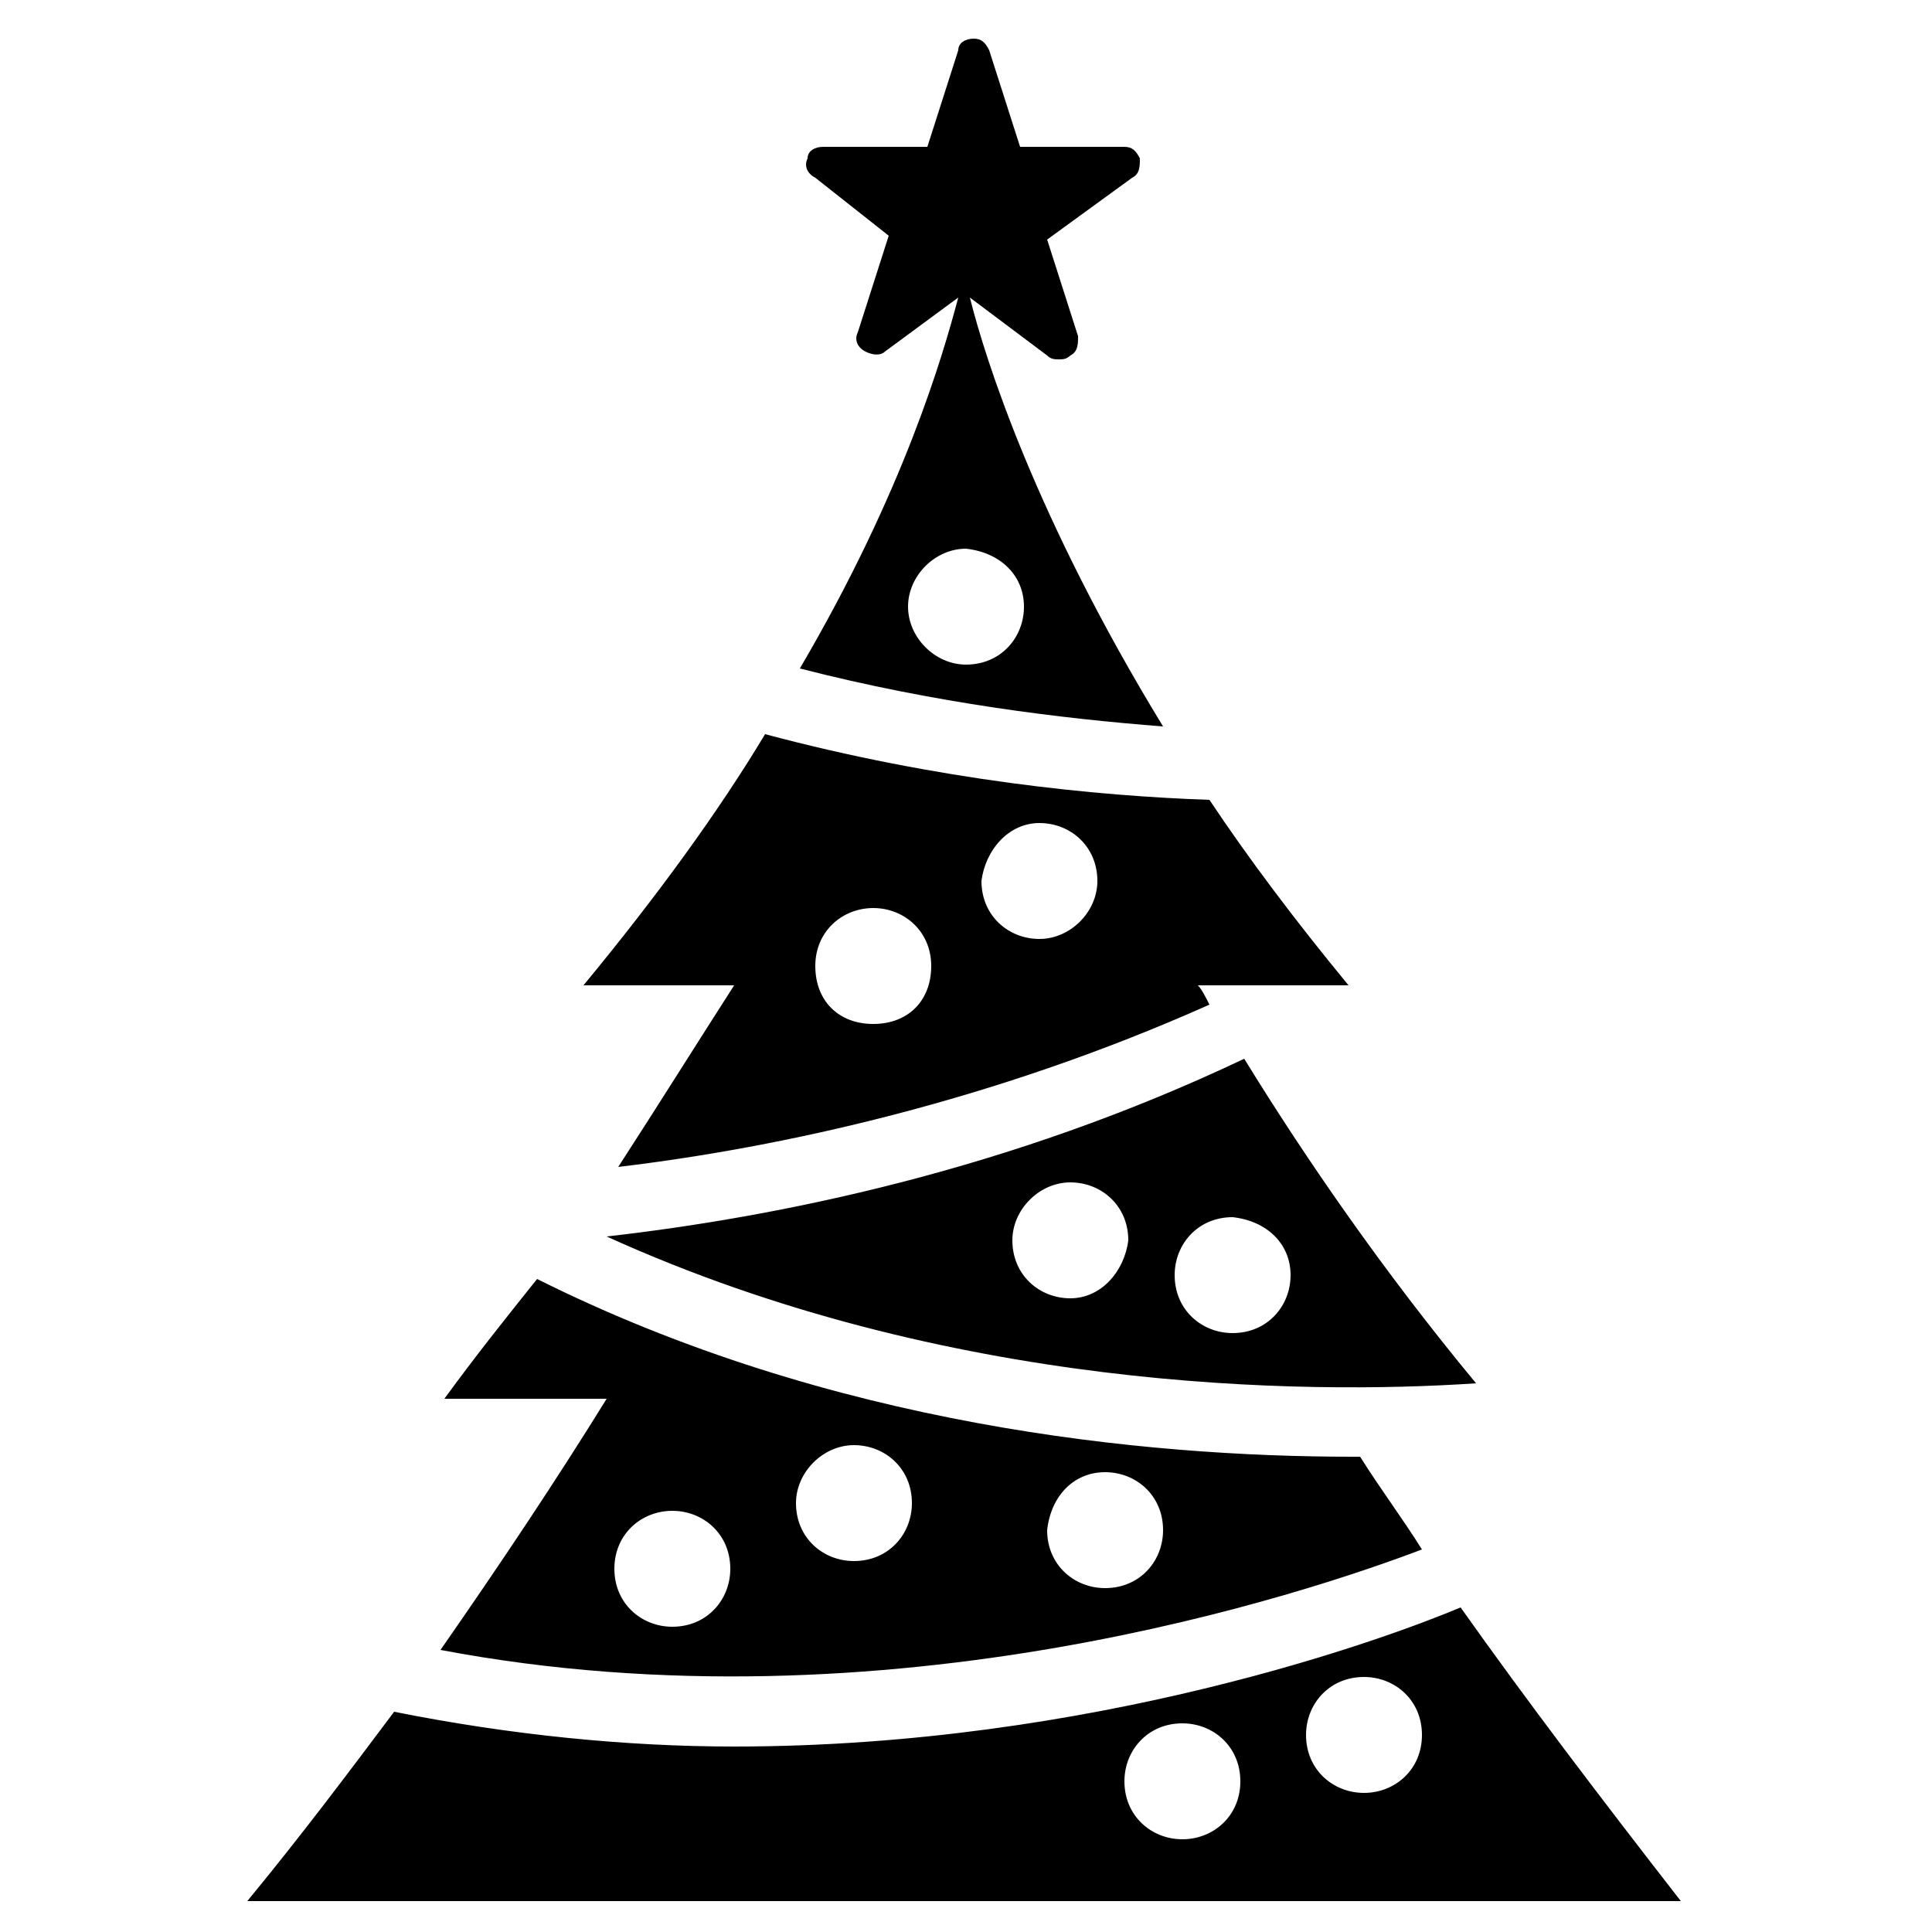
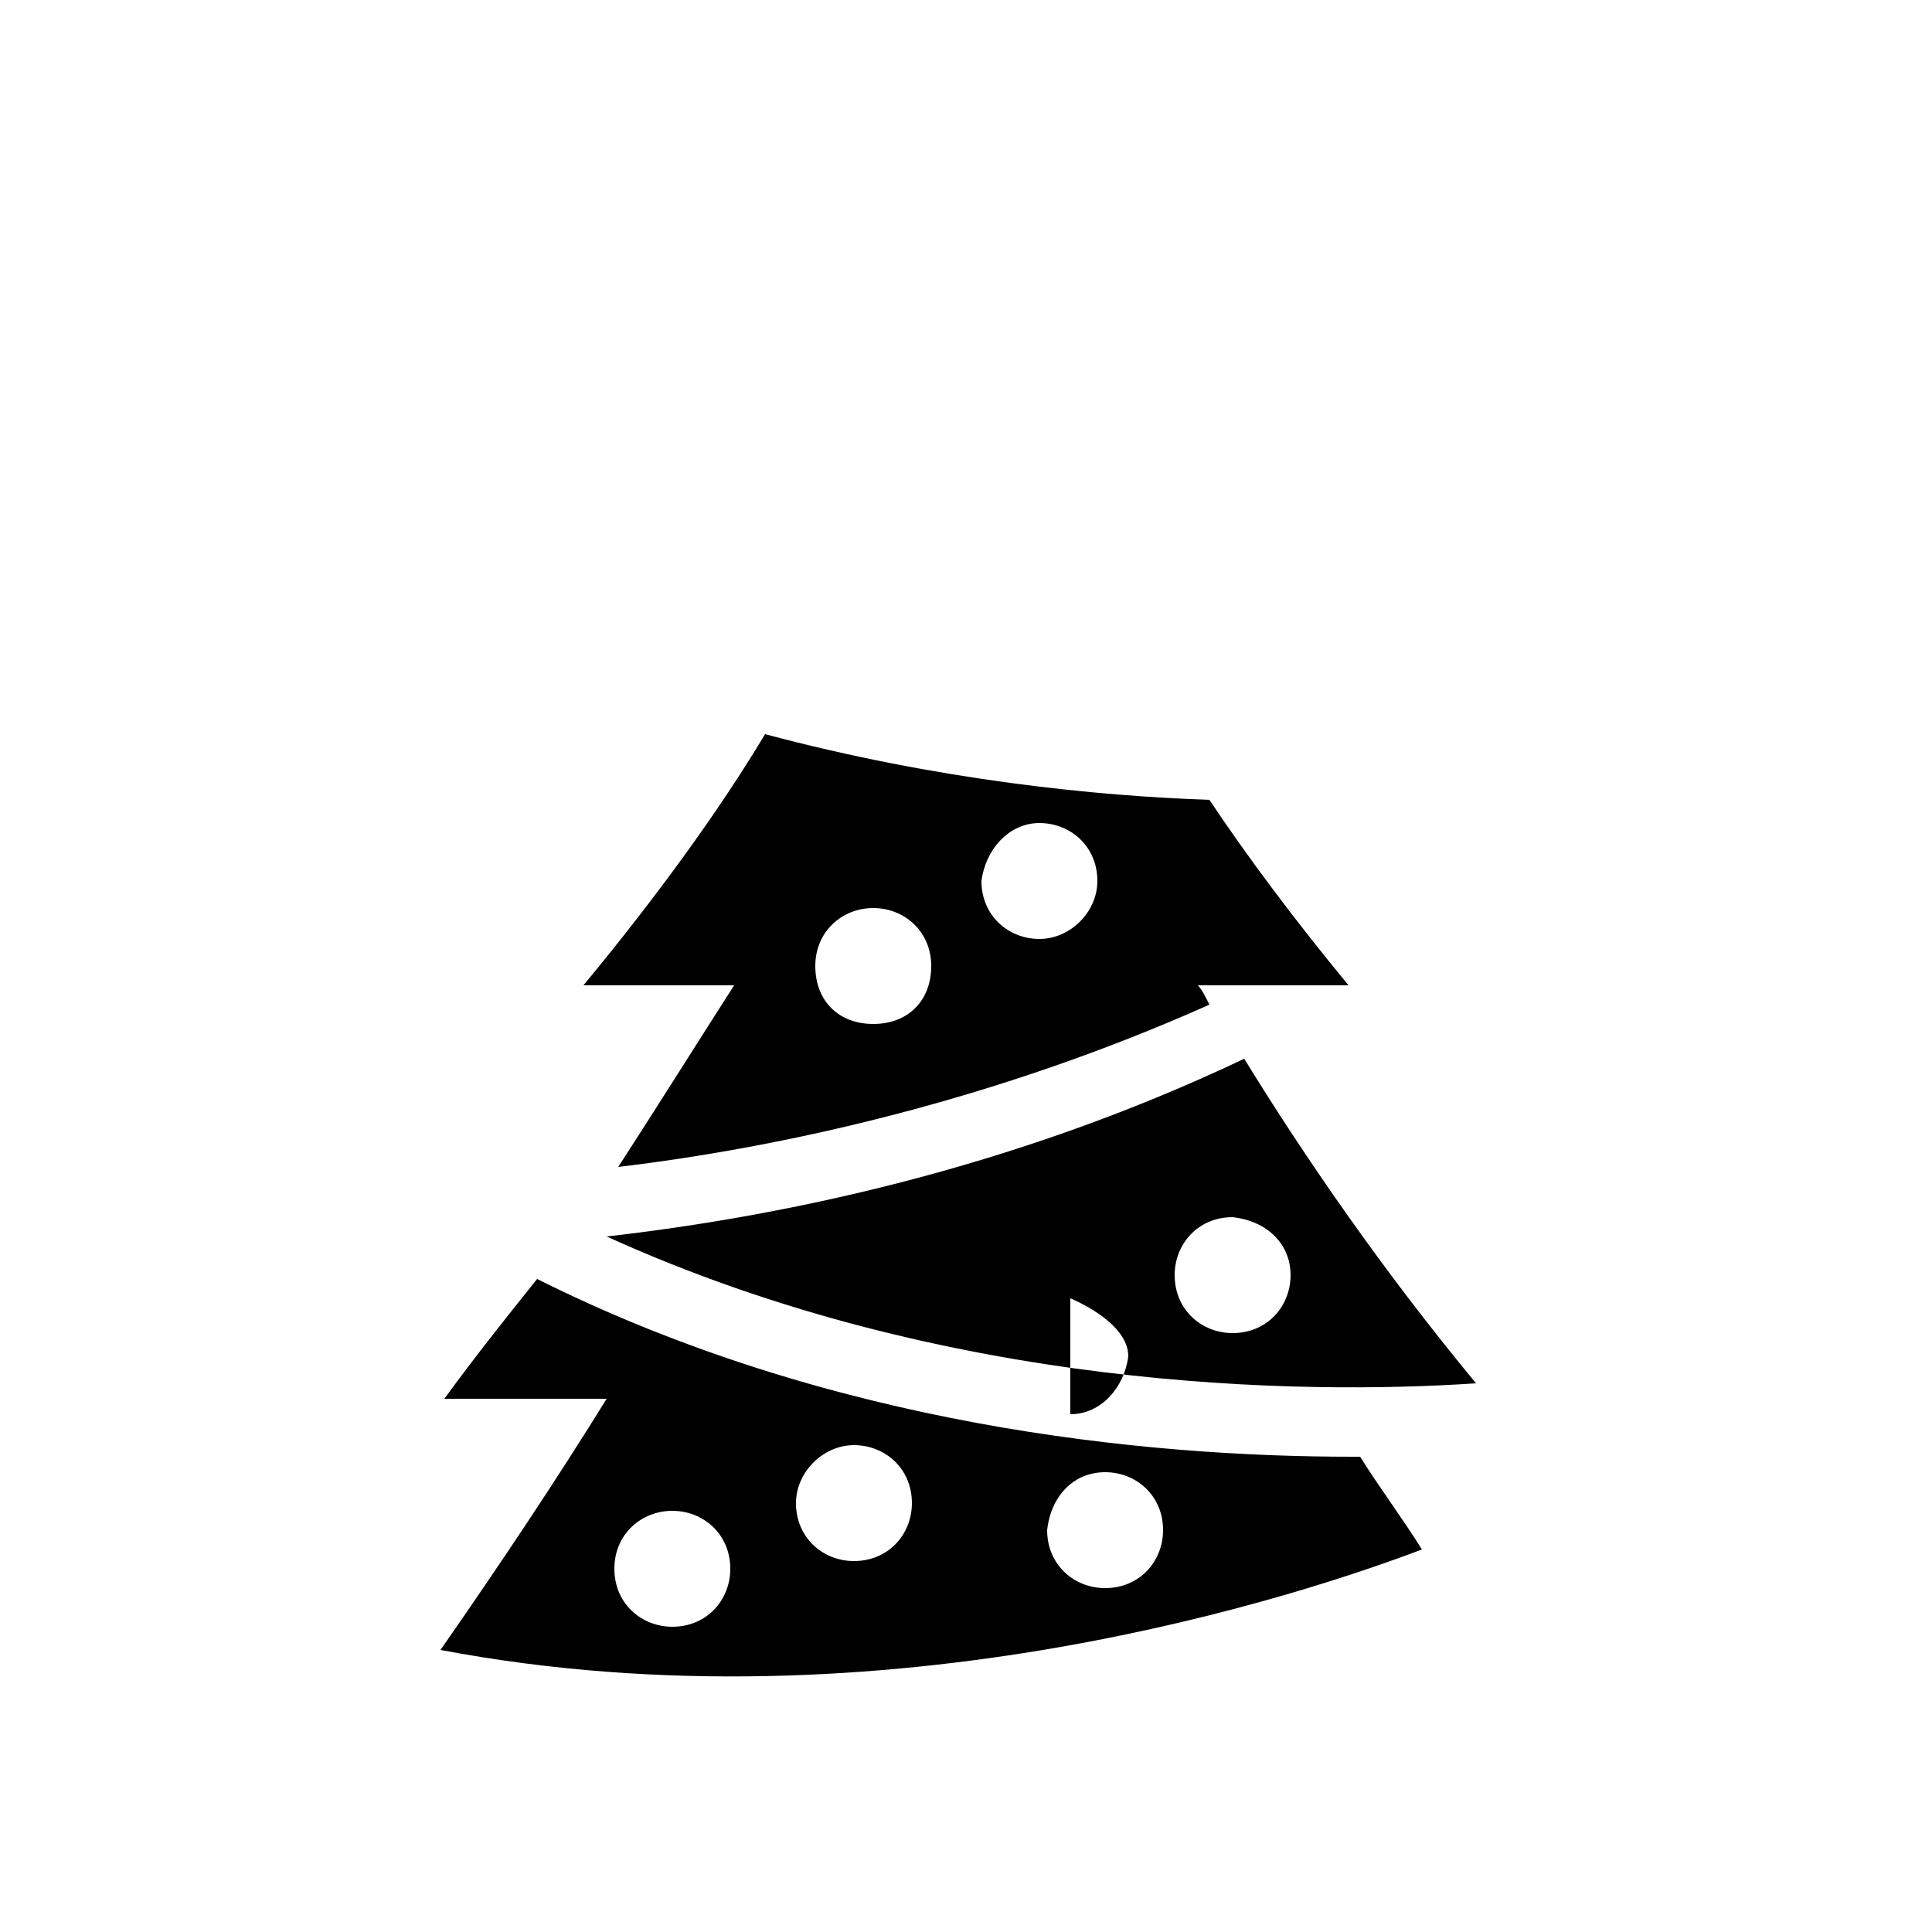
<svg xmlns="http://www.w3.org/2000/svg" xml:space="preserve" viewBox="0 0 50 50">
-   <path d="M15.7 32c8.8 4 18 4.1 22.5 3.8-2.4-2.9-4.4-5.8-6-8.4-6.1 2.9-12.1 4.1-16.5 4.6zm12 1.6c-.8 0-1.5-.6-1.5-1.5 0-.8.7-1.5 1.5-1.5s1.5.6 1.5 1.5c-.1.8-.7 1.5-1.5 1.5zm5.7-.6c0 .8-.6 1.5-1.5 1.5-.8 0-1.5-.6-1.5-1.5 0-.8.6-1.5 1.5-1.5.9.1 1.5.7 1.5 1.5zm3.4 7.1c-.5-.8-1.1-1.6-1.6-2.4H35c-5.4 0-13.5-.8-21.1-4.6-.8 1-1.6 2-2.4 3.1h4.2c-1.3 2.1-2.7 4.2-4.3 6.5 11.6 2.2 22.5-1.5 25.4-2.6zm-8.2-2c.8 0 1.5.6 1.5 1.5 0 .8-.6 1.5-1.5 1.5-.8 0-1.5-.6-1.5-1.5.1-.9.7-1.5 1.5-1.5zm-6.5-.7c.8 0 1.5.6 1.5 1.5 0 .8-.6 1.5-1.5 1.5-.8 0-1.5-.6-1.5-1.5 0-.8.7-1.5 1.5-1.5zm-4.7 1.7c.8 0 1.5.6 1.5 1.5 0 .8-.6 1.5-1.5 1.5-.8 0-1.5-.6-1.5-1.5s.7-1.5 1.5-1.5zM16 30.2c4.2-.5 9.7-1.7 15.3-4.2-.1-.2-.2-.4-.3-.5h3.9c-1.4-1.7-2.6-3.3-3.6-4.8-2.9-.1-7-.5-11.5-1.7-1.2 2-2.8 4.2-4.7 6.5H19c-.9 1.4-1.9 3-3 4.7zm10.9-8.9c.8 0 1.5.6 1.5 1.5 0 .8-.7 1.5-1.5 1.5s-1.5-.6-1.5-1.5c.1-.8.7-1.5 1.5-1.5zm-4.3 2.2c.8 0 1.5.6 1.5 1.5s-.6 1.5-1.5 1.5-1.5-.6-1.5-1.5.7-1.5 1.5-1.5z" />
-   <path d="M37.8 41.6c-1.9.8-9.5 3.6-18.8 3.6-2.8 0-5.8-.3-8.8-.9-1.2 1.6-2.4 3.2-3.8 4.9h37.1c-2.1-2.7-4-5.2-5.7-7.6zm-7.2 6c-.8 0-1.5-.6-1.5-1.5 0-.8.6-1.5 1.5-1.5.8 0 1.5.6 1.5 1.5s-.7 1.5-1.5 1.5zm4.7-1.2c-.8 0-1.5-.6-1.5-1.5 0-.8.6-1.5 1.5-1.5.8 0 1.5.6 1.5 1.5s-.7 1.5-1.5 1.5zM23 6.1l-.8 2.5c-.1.2 0 .4.2.5.2.1.4.1.5 0l1.9-1.4c-.4 1.5-1.4 5-4.1 9.6 3.5.9 6.8 1.3 9.4 1.5-3.3-5.4-4.6-9.5-5-11.1l2 1.5c.1.1.2.1.3.1s.2 0 .3-.1c.2-.1.2-.3.2-.5l-.8-2.5 2.2-1.6c.2-.1.2-.3.2-.5-.1-.2-.2-.3-.4-.3h-2.7l-.8-2.5c-.1-.2-.2-.3-.4-.3s-.4.1-.4.3L24 3.8h-2.7c-.2 0-.4.1-.4.3-.1.2 0 .4.2.5L23 6.1zm3.5 9.6c0 .8-.6 1.5-1.5 1.5-.8 0-1.5-.7-1.5-1.5s.7-1.5 1.5-1.5c.9.1 1.5.7 1.5 1.5z" />
+   <path d="M15.7 32c8.8 4 18 4.1 22.5 3.8-2.4-2.9-4.4-5.8-6-8.4-6.1 2.9-12.1 4.1-16.5 4.6zm12 1.6s1.5.6 1.5 1.5c-.1.8-.7 1.5-1.5 1.5zm5.7-.6c0 .8-.6 1.5-1.5 1.5-.8 0-1.5-.6-1.5-1.5 0-.8.6-1.5 1.5-1.5.9.1 1.5.7 1.5 1.5zm3.4 7.1c-.5-.8-1.1-1.6-1.6-2.4H35c-5.4 0-13.5-.8-21.1-4.6-.8 1-1.6 2-2.4 3.1h4.2c-1.3 2.1-2.7 4.2-4.3 6.5 11.6 2.2 22.5-1.5 25.4-2.6zm-8.2-2c.8 0 1.5.6 1.5 1.5 0 .8-.6 1.5-1.5 1.5-.8 0-1.5-.6-1.5-1.5.1-.9.7-1.5 1.5-1.5zm-6.5-.7c.8 0 1.5.6 1.5 1.5 0 .8-.6 1.5-1.5 1.5-.8 0-1.5-.6-1.5-1.5 0-.8.7-1.5 1.5-1.5zm-4.7 1.7c.8 0 1.5.6 1.5 1.5 0 .8-.6 1.5-1.5 1.5-.8 0-1.5-.6-1.5-1.5s.7-1.5 1.5-1.5zM16 30.2c4.2-.5 9.7-1.7 15.3-4.2-.1-.2-.2-.4-.3-.5h3.9c-1.4-1.7-2.6-3.3-3.6-4.8-2.9-.1-7-.5-11.5-1.7-1.2 2-2.8 4.2-4.7 6.5H19c-.9 1.4-1.9 3-3 4.7zm10.9-8.9c.8 0 1.5.6 1.5 1.5 0 .8-.7 1.5-1.5 1.5s-1.5-.6-1.5-1.5c.1-.8.7-1.5 1.5-1.5zm-4.3 2.2c.8 0 1.5.6 1.5 1.5s-.6 1.5-1.5 1.5-1.5-.6-1.5-1.5.7-1.5 1.5-1.5z" />
</svg>